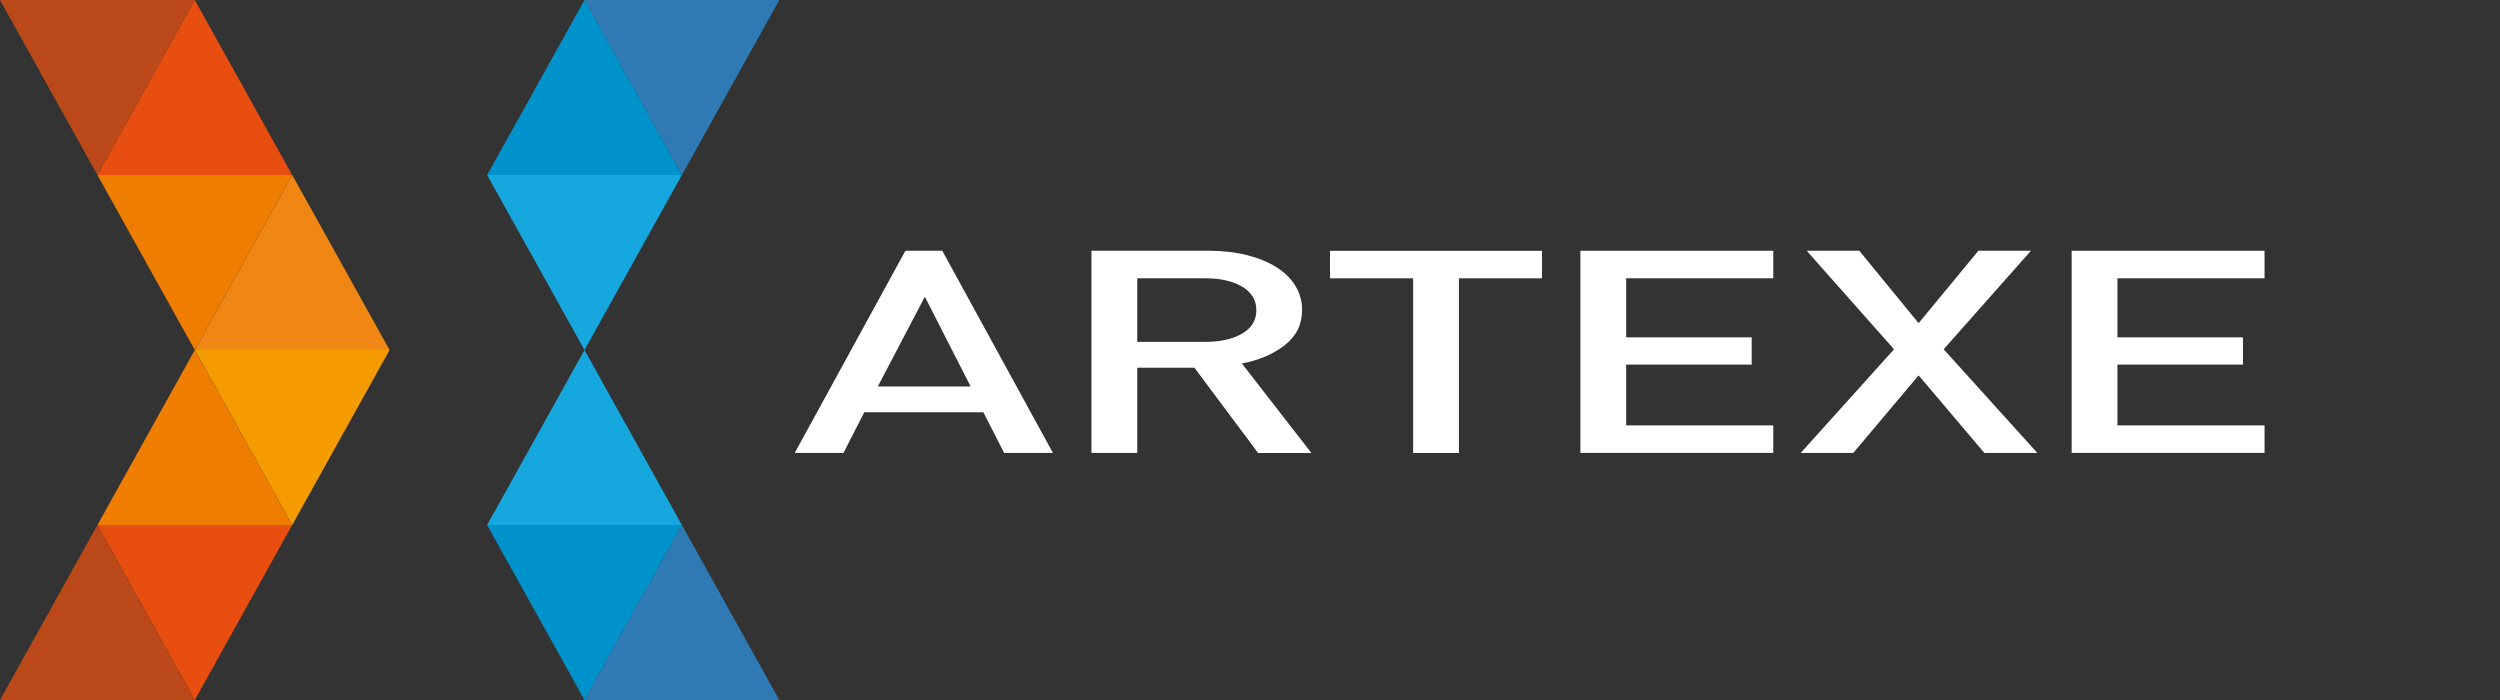
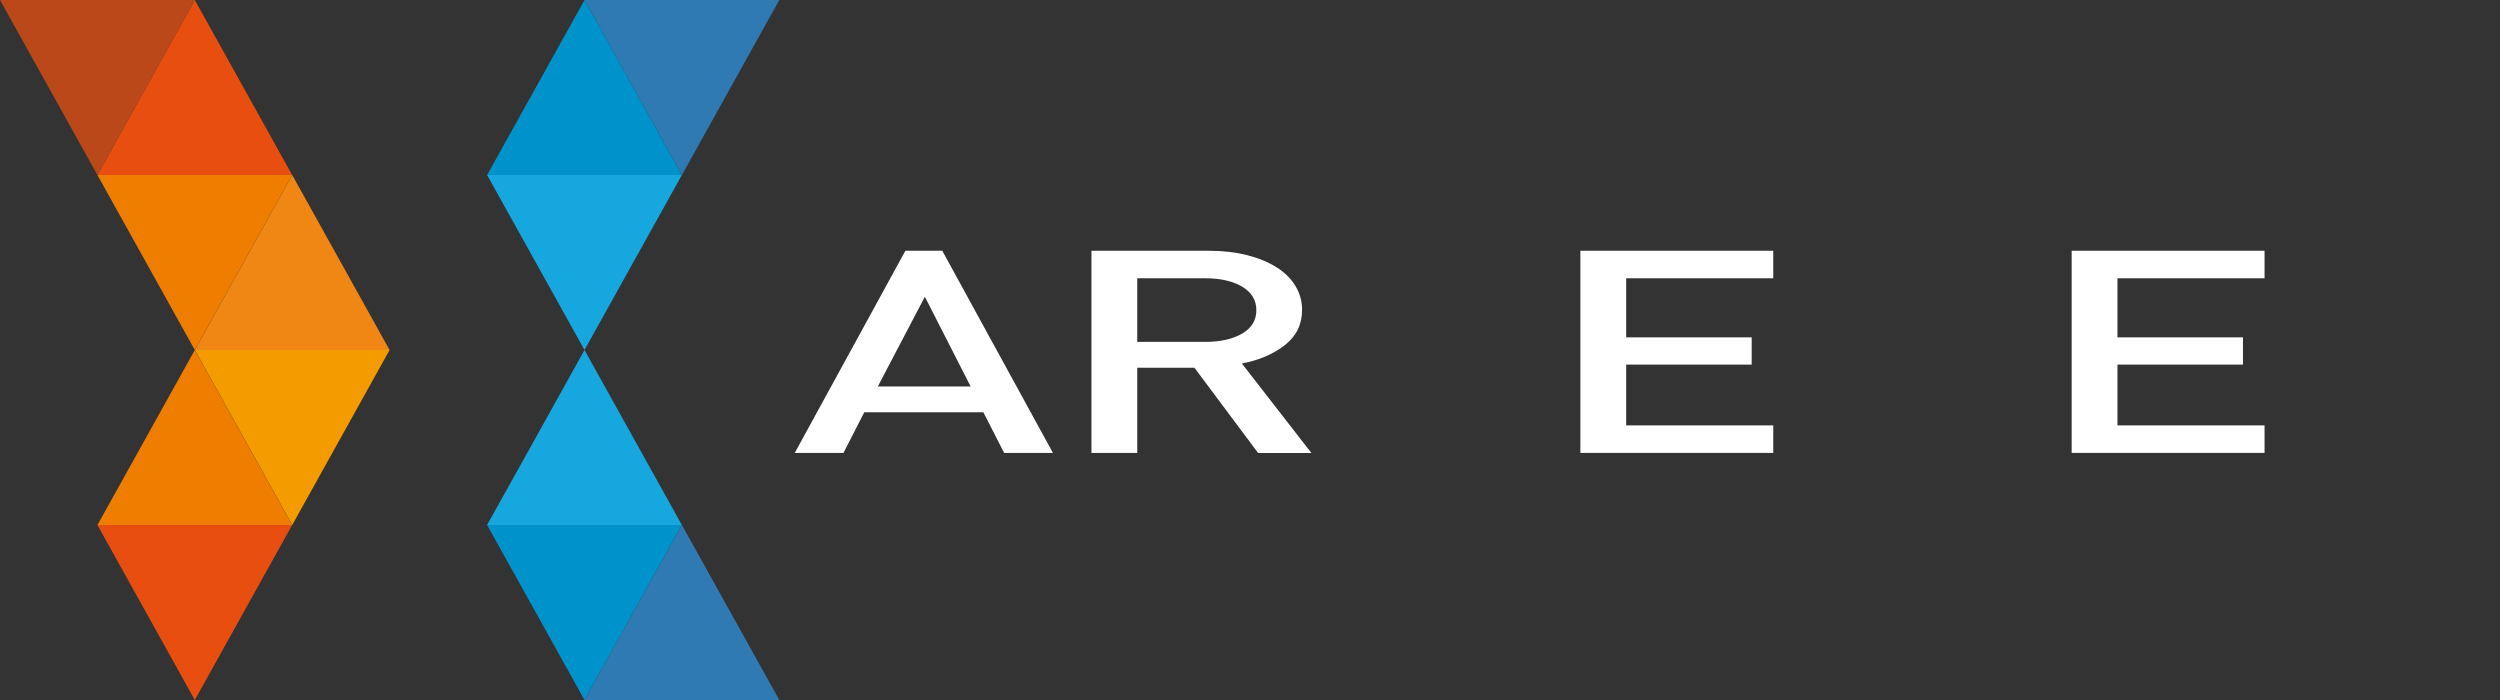
<svg xmlns="http://www.w3.org/2000/svg" width="1000" height="280" viewBox="0 0 1000 280" fill="none">
  <rect x="0" y="0" width="1000" height="280" fill="#333333" stroke="none" />
  <g clip-path="url(#clip0_1066_4657)">
    <path d="M401.654 181.166L393.349 164.918H345.702L337.396 181.166H317.9L362.16 100.301H376.913L421.172 181.166H401.676H401.654ZM369.94 118.693L351.122 154.594H388.256L369.94 118.693Z" fill="white" />
    <path d="M503.222 181.166L477.781 147.1H454.897V181.166H436.581V100.301H483.376C489.146 100.301 494.304 100.898 498.894 102.069C503.462 103.241 507.396 104.877 510.675 106.955C513.953 109.033 516.467 111.531 518.215 114.449C519.964 117.367 520.838 120.528 520.838 123.933C520.838 129.769 518.521 134.477 513.887 138.081C509.254 141.684 503.549 144.116 496.752 145.398L524.553 181.188H503.178L503.222 181.166ZM496.861 114.67C493.08 112.415 488.119 111.31 482.021 111.31H454.897V136.754H482.021C488.119 136.754 493.08 135.649 496.861 133.438C500.642 131.228 502.544 128.111 502.544 124.087C502.544 120.064 500.642 116.925 496.861 114.67Z" fill="white" />
-     <path d="M583.567 111.333V181.19H565.252V111.333H532.008V100.324H616.789V111.333H583.545H583.567Z" fill="white" />
    <path d="M632.152 181.166V100.301H709.305V111.31H650.468V134.942H700.672V145.84H650.468V170.157H709.305V181.166H632.152Z" fill="white" />
-     <path d="M793.737 181.166L767.444 150.151L741.325 181.166H720.3L757.609 139.717L722.682 100.301H743.708L767.444 129.26L791.355 100.301H812.381L777.454 139.717L814.938 181.166H793.737Z" fill="white" />
    <path d="M828.665 181.166V100.301H905.818V111.31H846.98V134.942H897.185V145.84H846.98V170.157H905.818V181.166H828.665Z" fill="white" />
    <path d="M38.948 0.004H77.897L58.422 35.004L38.948 70.004L19.474 35.004L0 0.004H38.948Z" fill="#BA4818" />
    <path d="M77.918 210.004H116.867L97.392 245.004L77.918 280.004L58.444 245.004L38.97 210.004H77.918Z" fill="#E74E0F" />
-     <path d="M77.918 70.002H116.867L97.392 105.002L77.918 140.002L58.444 105.002L38.97 70.002H77.918Z" fill="#EE7D00" />
+     <path d="M77.918 70.002H116.867L97.392 105.002L77.918 140.002L38.97 70.002H77.918Z" fill="#EE7D00" />
    <path d="M116.888 140.004H155.836L136.362 175.004L116.888 210.004L97.414 175.004L77.94 140.004H116.888Z" fill="#F49B00" />
    <path d="M77.918 70.004H38.97L58.444 35.004L77.918 0.004L97.392 35.004L116.867 70.004H77.918Z" fill="#E74E0F" />
-     <path d="M38.948 280.004H0L19.474 245.004L38.948 210.004L58.422 245.004L77.897 280.004H38.948Z" fill="#BA4818" />
    <path d="M77.918 210.004H38.97L58.444 175.004L77.918 140.004L97.392 175.004L116.867 210.004H77.918Z" fill="#EE7D00" />
    <path d="M116.888 140.002H77.94L97.414 105.002L116.888 70.002L136.362 105.002L155.836 140.002H116.888Z" fill="#F08714" />
    <path d="M272.769 0.004H233.799L253.273 35.004L272.769 70.004L292.244 35.004L311.718 0.004H272.769Z" fill="#307AB4" />
    <path d="M233.799 210.004H194.829L214.325 245.004L233.799 280.004L253.274 245.004L272.748 210.004H233.799Z" fill="#0092CA" />
    <path d="M233.799 70.002H194.829L214.325 105.002L233.799 140.002L253.274 105.002L272.748 70.002H233.799Z" fill="#15A7DE" />
    <path d="M233.799 70.004H272.748L253.274 35.004L233.799 0.004L214.325 35.004L194.829 70.004H233.799Z" fill="#0092CA" />
    <path d="M272.769 280.004H311.718L292.244 245.004L272.769 210.004L253.273 245.004L233.799 280.004H272.769Z" fill="#307AB4" />
    <path d="M233.799 210.004H272.748L253.274 175.004L233.799 140.004L214.325 175.004L194.829 210.004H233.799Z" fill="#15A7DE" />
  </g>
  <defs>
    <clipPath id="clip0_1066_4657">
      <rect width="1000" height="280" fill="white" />
    </clipPath>
  </defs>
</svg>